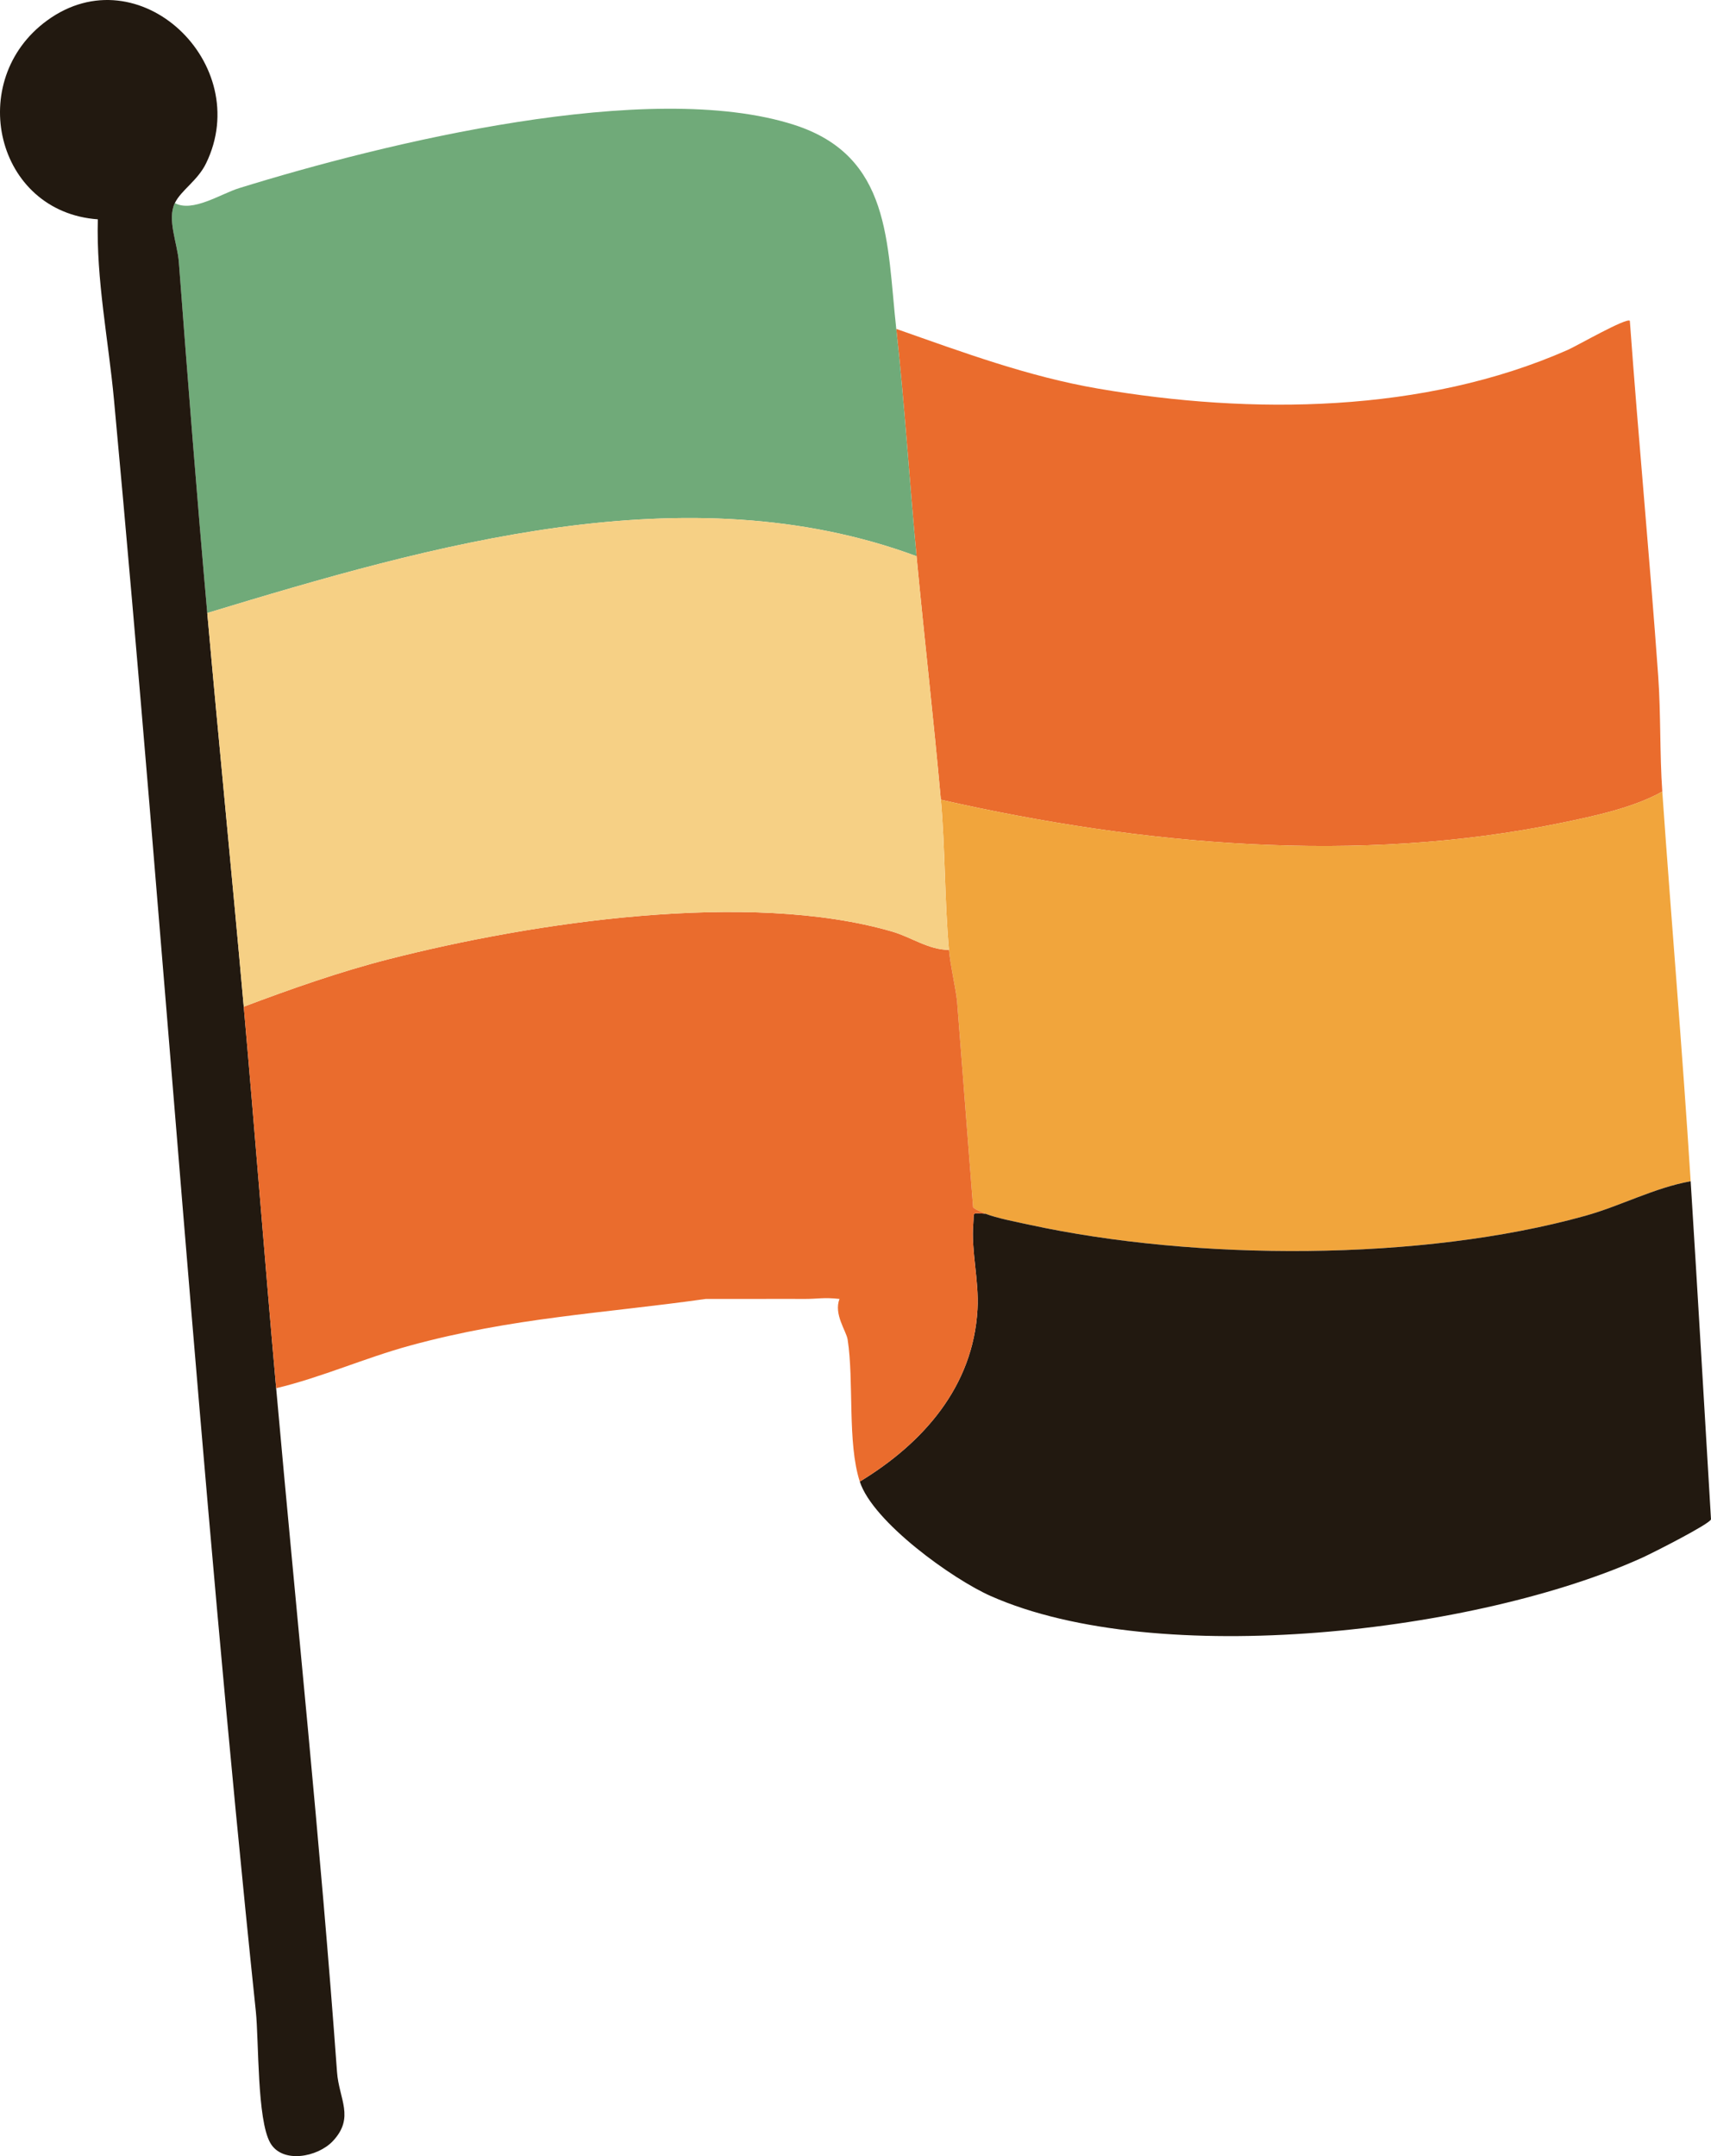
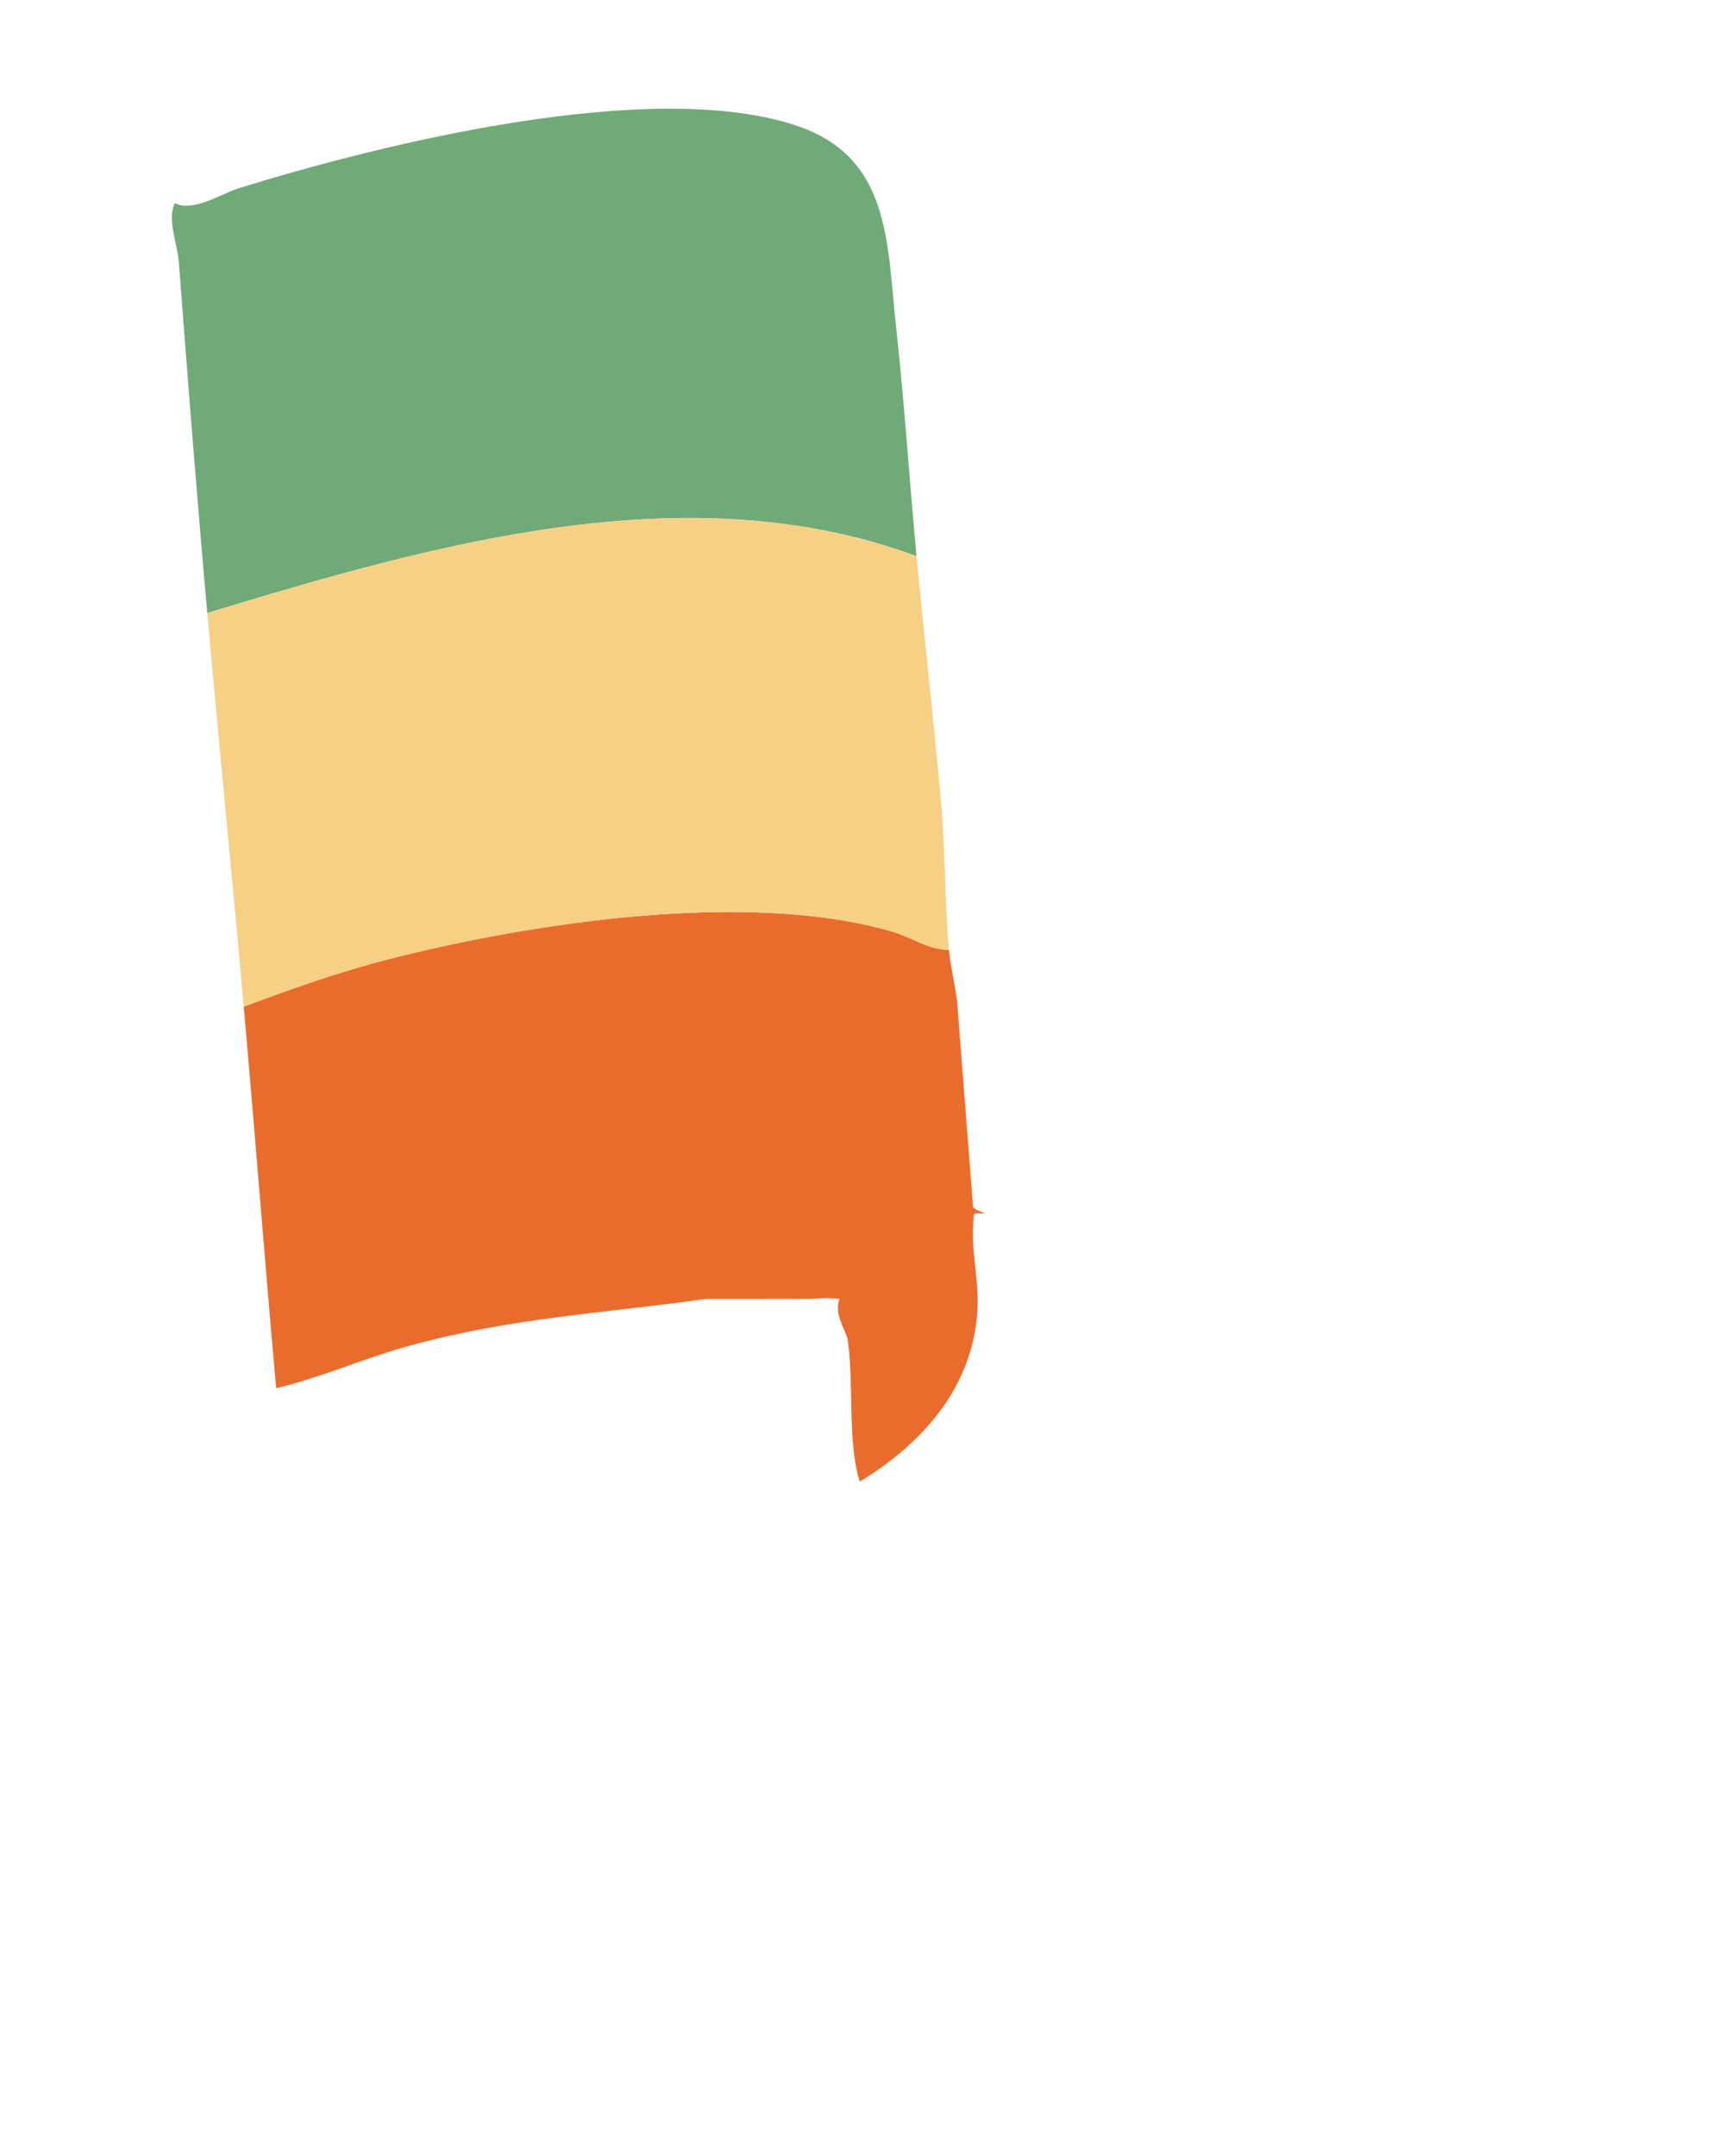
<svg xmlns="http://www.w3.org/2000/svg" viewBox="0 0 421.583 531.223" data-name="Layer 1" id="Layer_1">
  <defs>
    <style>
      .cls-1 {
        fill: #f1a53c;
      }

      .cls-2 {
        fill: #f6d085;
      }

      .cls-3 {
        fill: #221910;
      }

      .cls-4 {
        fill: #ea6c2d;
      }

      .cls-5 {
        fill: #70aa79;
      }
    </style>
  </defs>
-   <path d="M220.838,81.034c16.373,5.761,32.501,11.749,49.723,14.71,37.822,6.501,80.317,6.076,115.726-9.536,2.245-.99,14.487-8.022,15.301-7.168,2.111,29.156,4.898,58.343,6.985,87.505.67,9.366.355,19.15,1.009,28.489-7.144,3.989-16.716,6.017-24.78,7.686-50.082,10.368-103.55,5.535-152.978-5.686-1.79-19.928-4.103-40.018-5.992-60-1.759-18.608-2.944-37.435-4.993-56Z" class="cls-4" />
-   <path d="M416.572,291.034c-8.966,1.614-17.23,6.078-25.955,8.51-40.45,11.276-96.085,11.103-137.03,2.196-3.204-.697-7.871-1.582-10.779-2.706-.659-.255-2.93-1.195-3.045-1.638l-3.954-50.854c-.497-3.992-1.637-8.607-1.989-12.508-1.081-11.984-.921-25.015-1.997-37,49.429,11.221,102.897,16.054,152.978,5.686,8.064-1.67,17.636-3.697,24.78-7.686,2.239,31.973,4.974,63.905,6.991,96Z" class="cls-1" />
  <path d="M220.838,81.034c2.049,18.565,3.235,37.392,4.993,56-56.524-20.929-119.515-2.757-174.763,14-2.568-28.821-4.81-57.611-7.004-86.487-.353-4.643-2.948-10.486-.985-14.513,4.38,2.375,11.331-2.281,15.809-3.67,35.871-11.121,101.013-27.08,136.764-15.611,23.982,7.694,22.836,29,25.186,50.28Z" class="cls-5" />
-   <path d="M416.572,291.034c1.743,27.746,3.348,55.535,5.011,83.294-.279,1.155-14.481,8.335-16.807,9.394-40.497,18.44-119.457,27.759-160.665,9.508-9.404-4.165-29.027-18.236-32.261-28.195,15.572-9.452,27.966-23.386,29.002-42.459.393-7.234-1.606-14.42-1.039-21.094.259-3.048-.533-2.575,2.994-2.446,2.908,1.124,7.574,2.009,10.779,2.706,40.945,8.907,96.58,9.08,137.03-2.196,8.724-2.432,16.989-6.896,25.955-8.51Z" class="cls-3" />
-   <path d="M43.08,50.034c-1.962,4.027.633,9.87.985,14.513,2.193,28.876,4.436,57.666,7.004,86.487,2.876,32.285,6.106,64.616,8.988,97,2.786,31.305,5.192,62.695,7.989,94,5.027,56.268,10.919,112.266,14.996,168.484.482,6.651,4.43,11.192-1.03,17.001-3.744,3.983-12.447,5.625-15.411.462-3.293-5.736-2.799-25.12-3.565-32.43-13.851-132.153-22.657-264.774-34.946-397.006-1.377-14.815-4.396-29.573-3.986-44.507C-1.093,52.237-8.645,19.799,11.624,5.035c22.632-16.485,51.067,10.725,39.152,35.205-2.084,4.282-6.144,6.609-7.696,9.793Z" class="cls-3" />
  <path d="M239.814,301.48c.259-3.048-.533-2.575,2.994-2.447-.659-.255-2.93-1.195-3.045-1.638l-3.954-50.854c-.497-3.992-1.637-8.607-1.989-12.508-5.025-.002-9.28-3.137-13.976-4.505-35.346-10.302-88.582-2.27-124.049,6.793-12.091,3.09-24.078,7.32-35.74,11.712,2.786,31.305,5.193,62.695,7.989,94,11.229-2.685,21.804-7.452,32.956-10.499,25.387-6.936,47.44-7.909,72.9-11.501h4.993c2.659,0,5.33.007,7.989,0,3.653-.01,7.333-.033,10.985,0,3.724.034,4.878-.453,8.988,0-1.489,3.735,1.669,7.889,1.997,10,1.602,10.304-.108,25.441,2.996,35,15.572-9.452,27.966-23.386,29.002-42.459.393-7.234-1.606-14.42-1.039-21.094Z" class="cls-4" />
  <path d="M225.831,137.034c1.889,19.982,4.202,40.072,5.992,60,1.076,11.985.916,25.016,1.997,37-5.025-.002-9.28-3.137-13.976-4.505-35.346-10.302-88.582-2.27-124.049,6.793-12.091,3.09-24.078,7.32-35.739,11.712-2.882-32.384-6.111-64.715-8.988-97,55.248-16.757,118.239-34.929,174.763-14Z" class="cls-2" />
</svg>